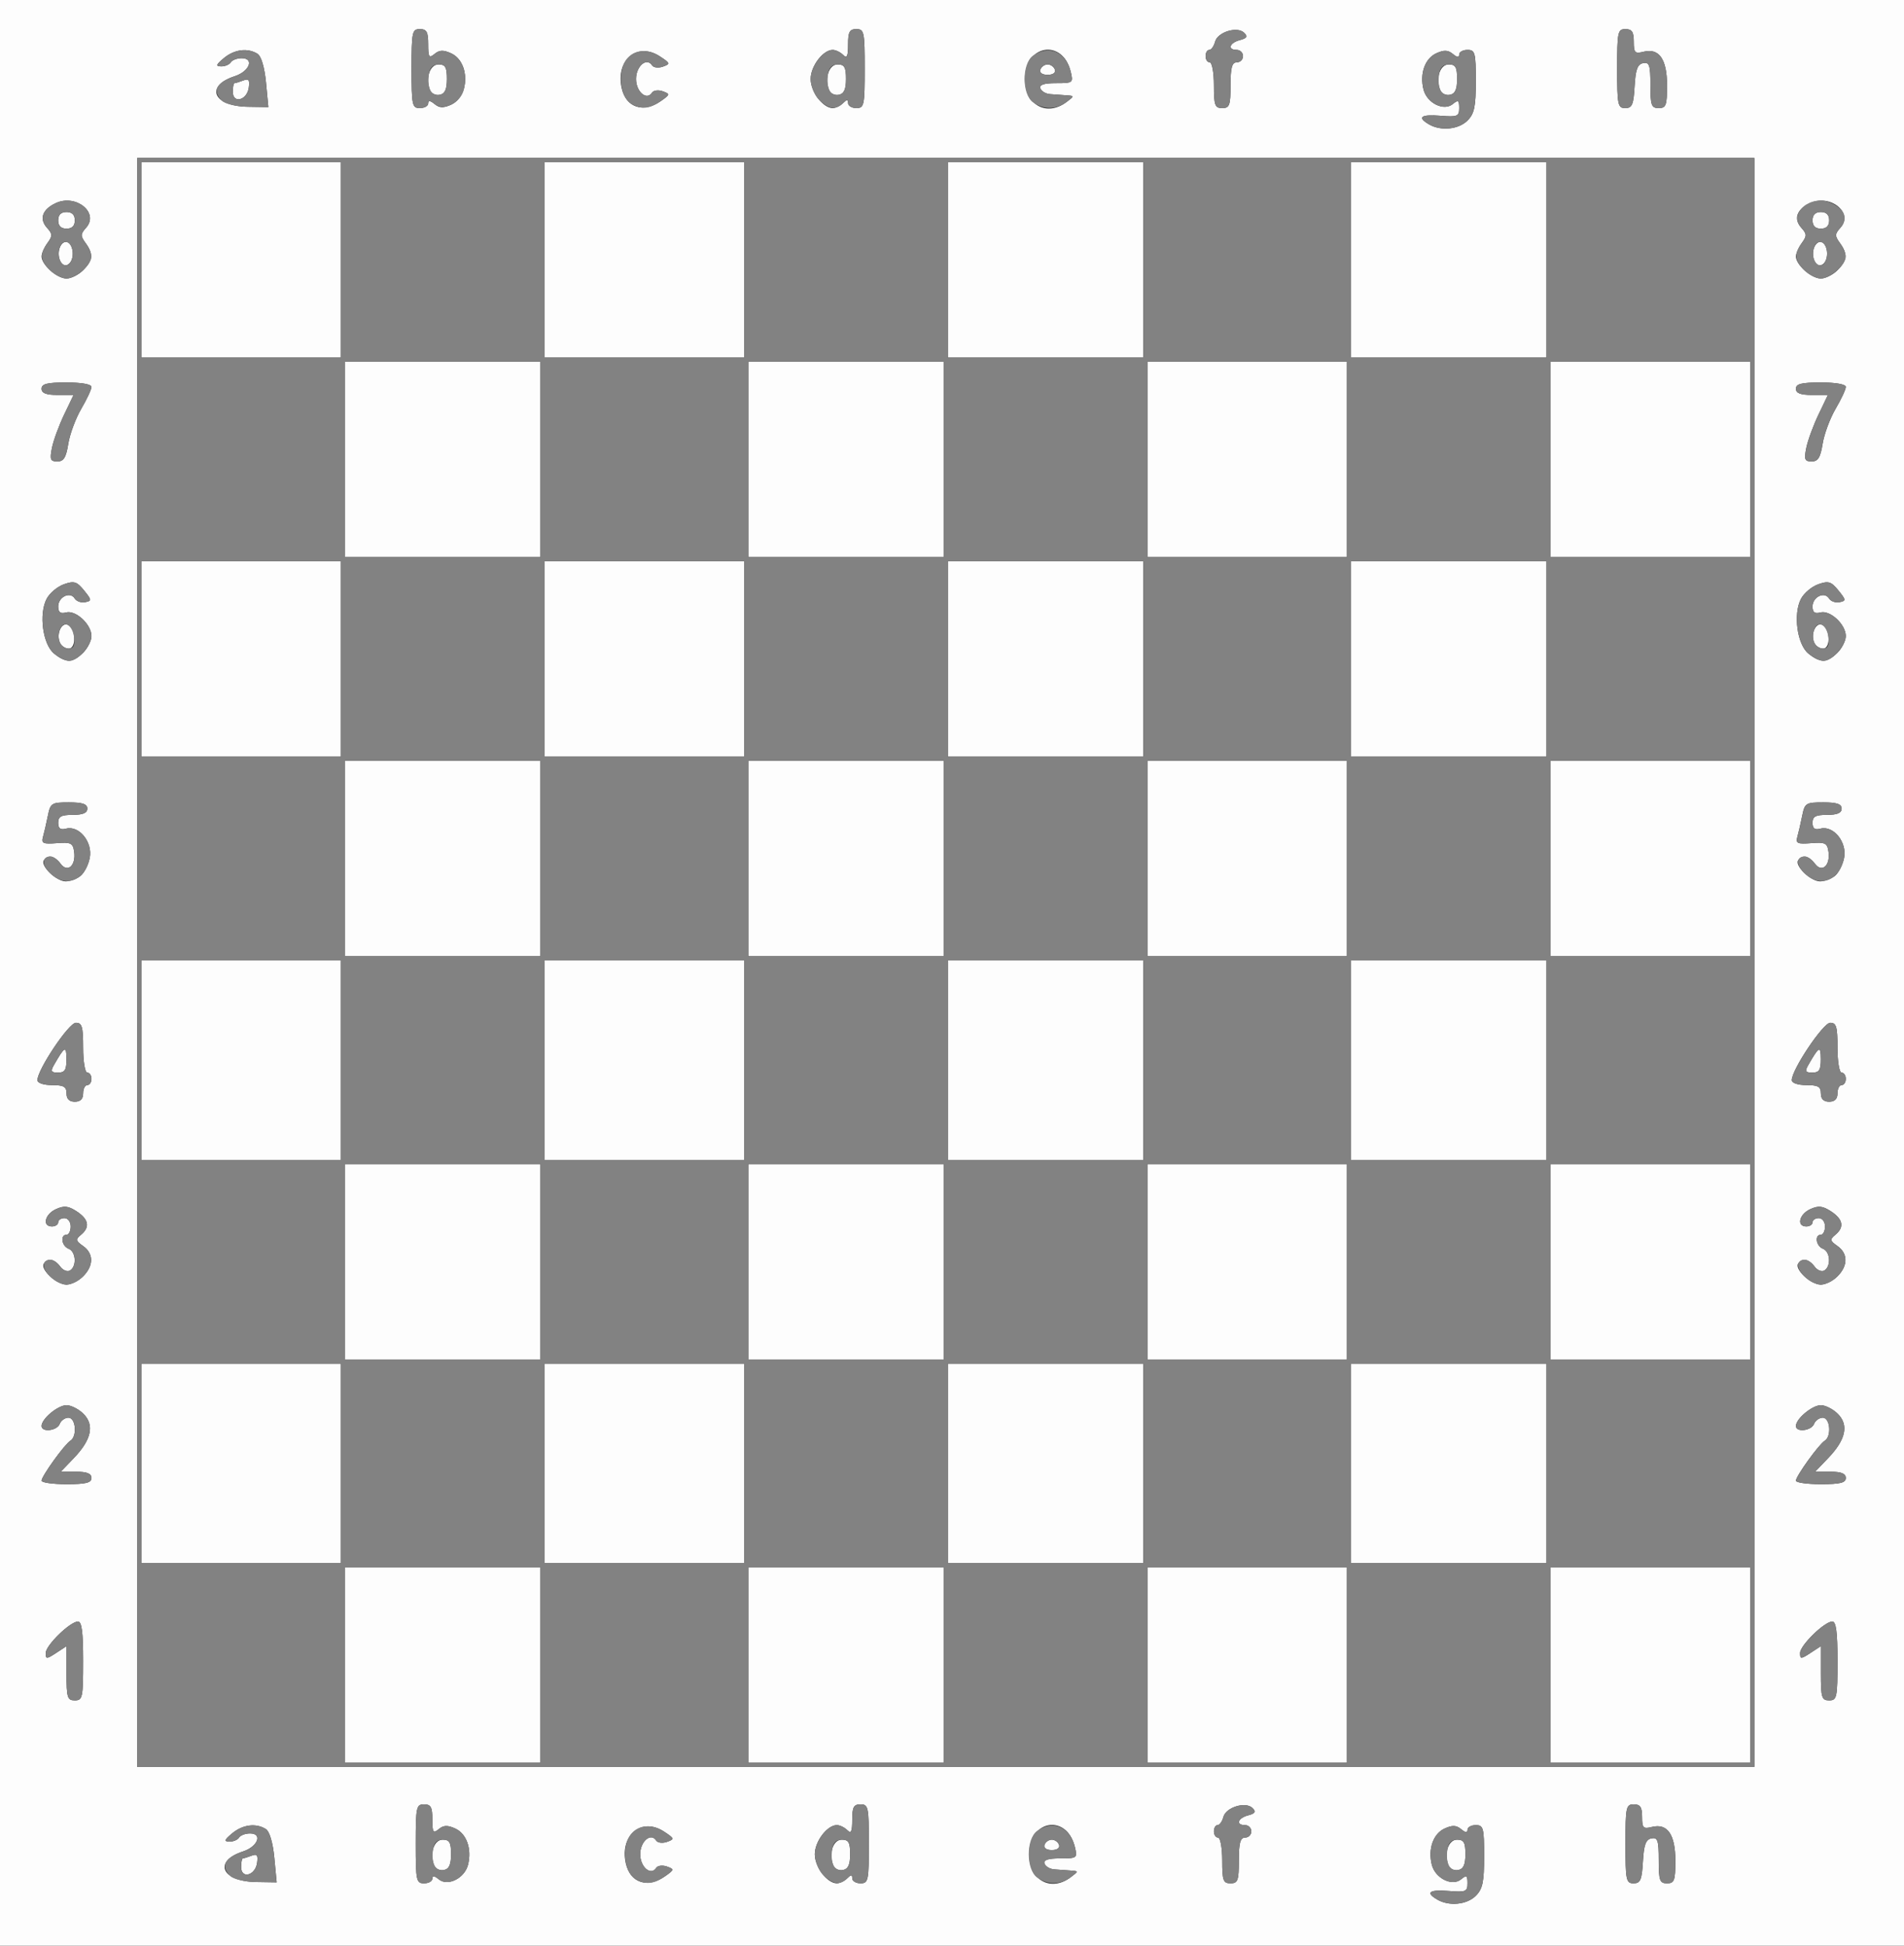
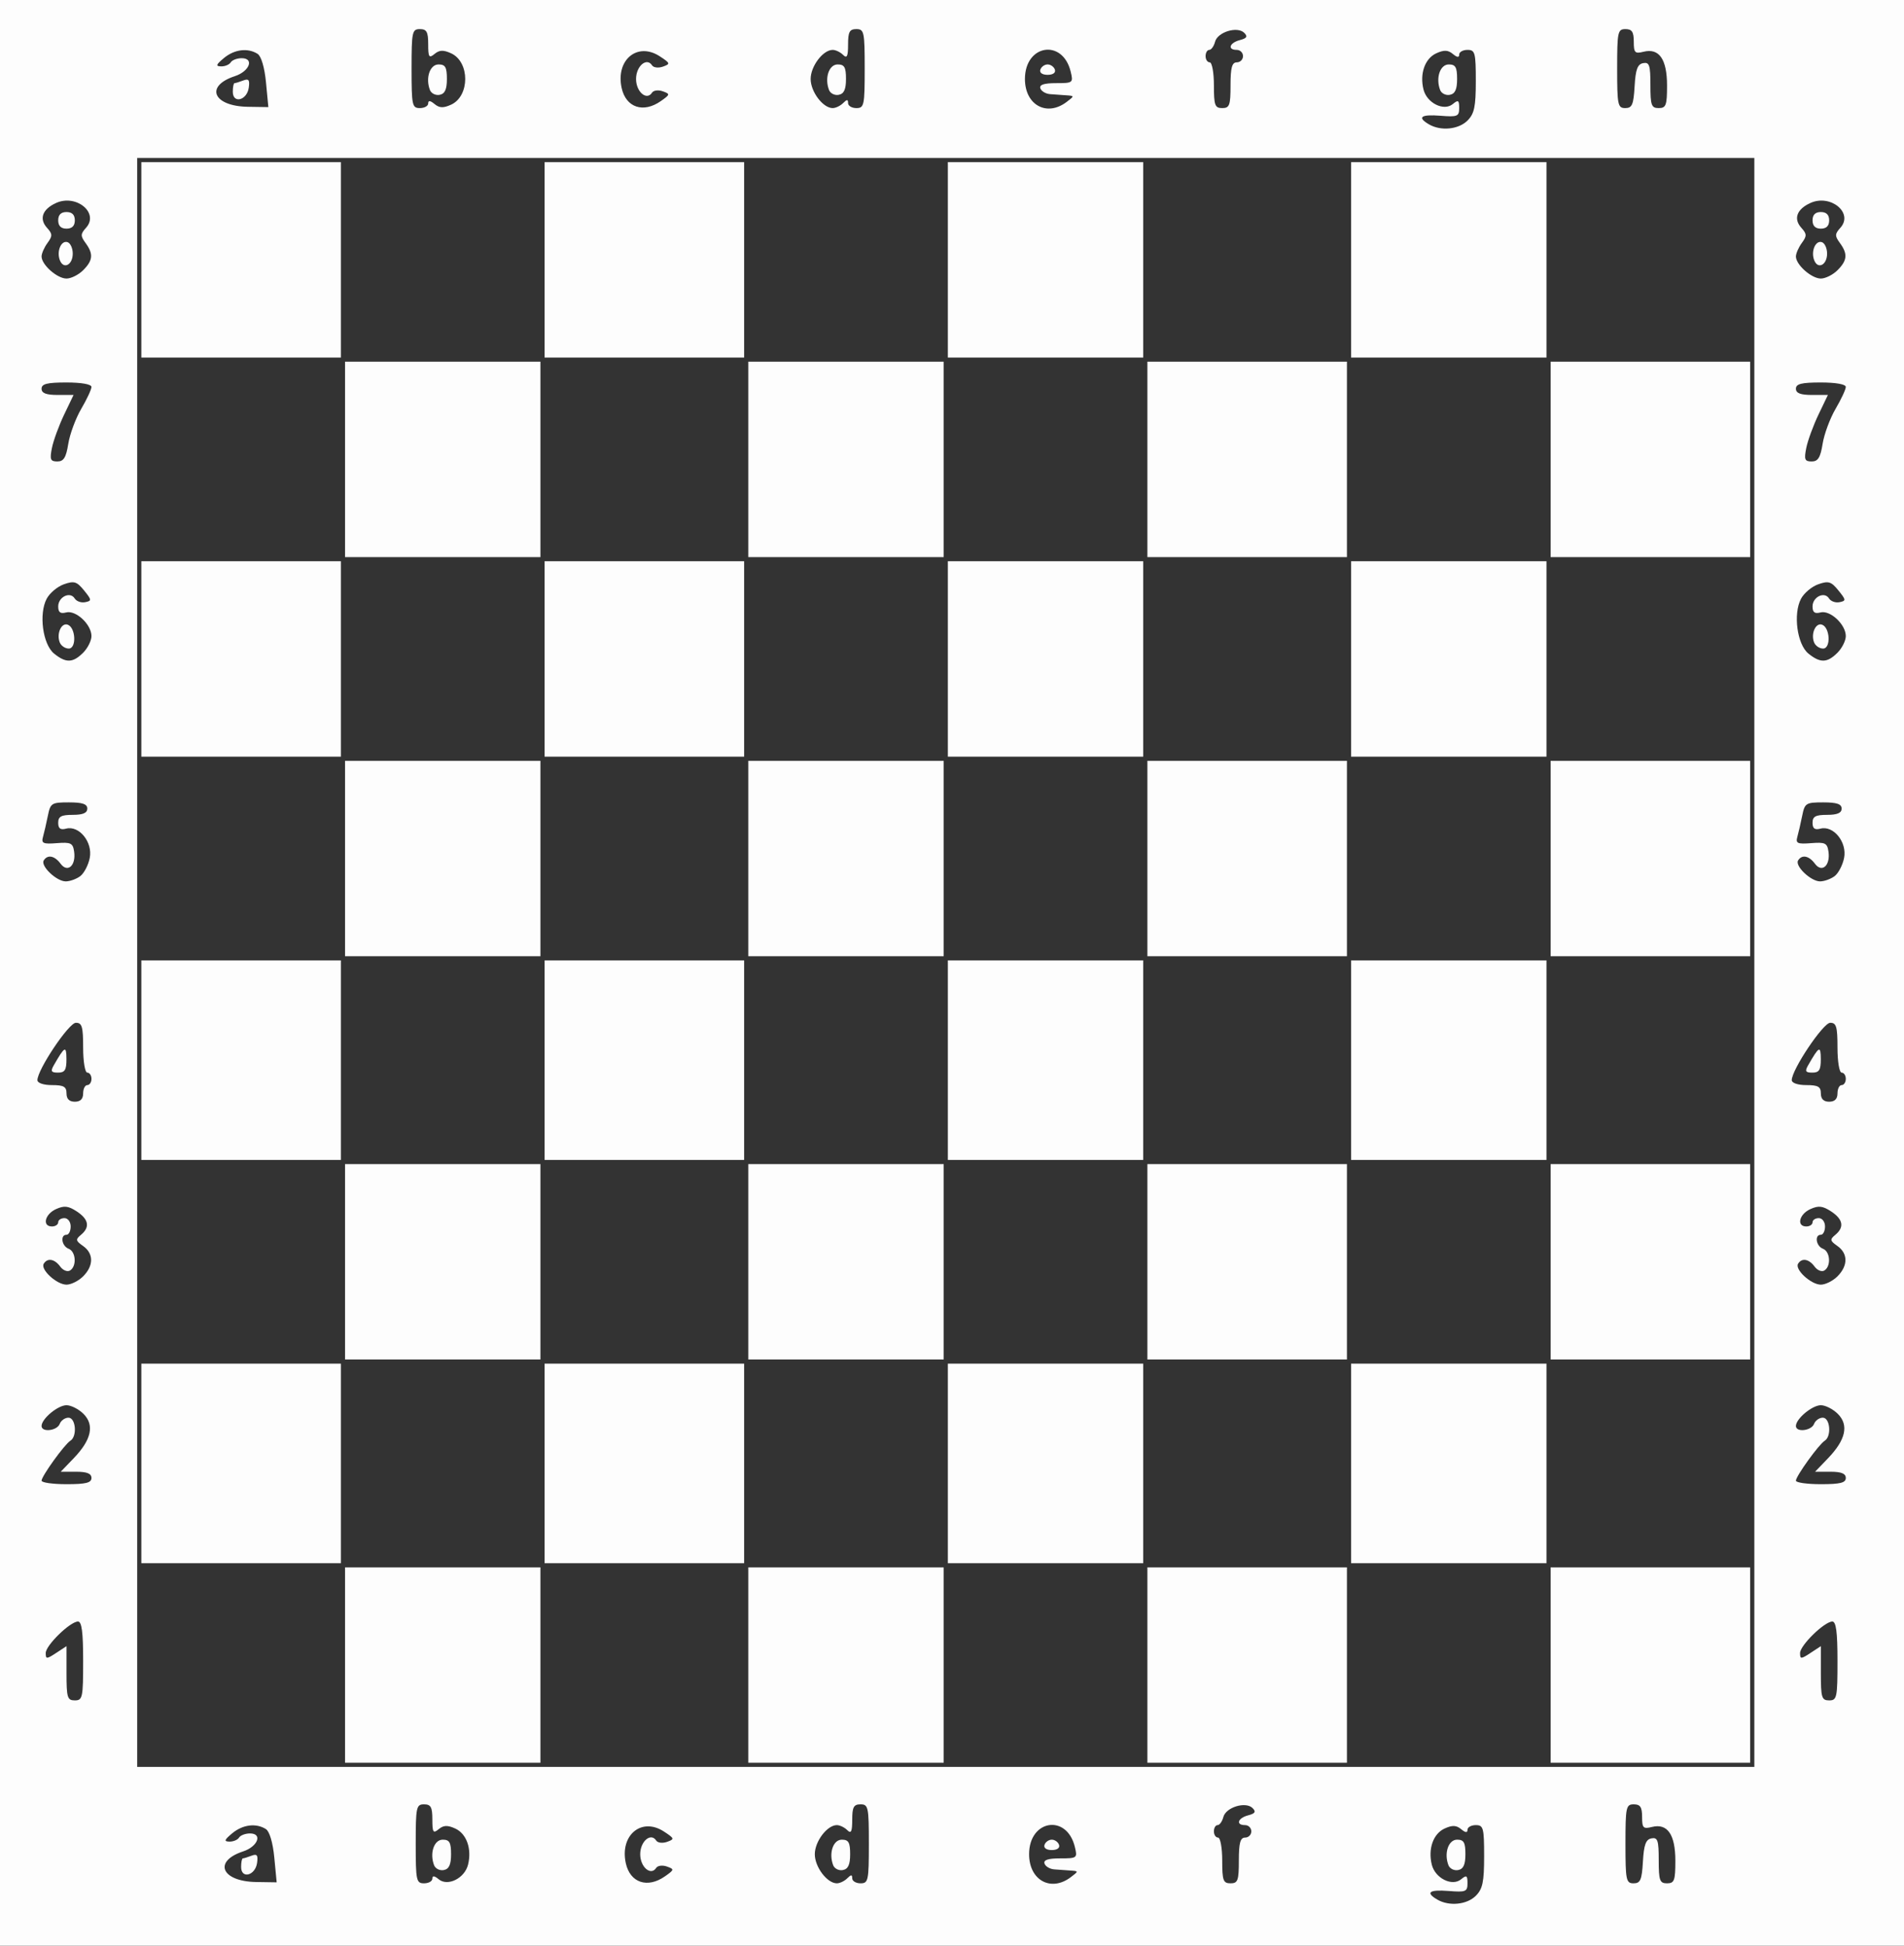
<svg xmlns="http://www.w3.org/2000/svg" xmlns:ns1="http://sodipodi.sourceforge.net/DTD/sodipodi-0.dtd" xmlns:ns2="http://www.inkscape.org/namespaces/inkscape" id="svg1952" ns1:version="0.32" ns2:version="0.44" width="458" height="468" version="1.0" ns1:docbase="C:\Documents and Settings\Nevit\Belgelerim" ns1:docname="chess-board-with-letters.svg" ns2:export-filename="C:\Documents and Settings\Nevit\Belgelerim\Schachbrett_Nummerierung.png.png" ns2:export-xdpi="90" ns2:export-ydpi="90">
  <rect width="100%" height="100%" fill="#333333" stroke="none" />
  <defs id="defs1955" />
  <ns1:namedview ns2:window-height="573" ns2:window-width="882" ns2:pageshadow="2" ns2:pageopacity="0.0" guidetolerance="10.0" gridtolerance="10.0" objecttolerance="10.0" borderopacity="1.0" bordercolor="#666666" pagecolor="#ffffff" id="base" showborder="false" ns2:showpageshadow="false" ns2:zoom="0.80555556" ns2:cx="229" ns2:cy="238.28028" ns2:window-x="110" ns2:window-y="145" ns2:current-layer="svg1952" />
  <g id="g2015" transform="translate(-5.036163e-8,1.347461e-5)" ns2:export-xdpi="196.53845" ns2:export-ydpi="196.53845">
    <path style="fill:#fdfdfd" d="M 0,234 L 0,0 L 229,0 L 458,0 L 458,234 L 458,468 L 229,468 L 0,468 L 0,234 z M 355,456 C 356.644,454.356 357,452.667 357,446.5 C 357,439.667 356.822,439 355,439 C 353.9,439 353,439.505 353,440.122 C 353,440.888 352.514,440.842 351.47,439.975 C 350.307,439.01 349.355,438.973 347.498,439.819 C 344.758,441.067 343.464,444.729 344.419,448.534 C 345.239,451.799 349.312,453.816 351.47,452.025 C 352.765,450.95 353,451.096 353,452.978 C 353,454.999 352.591,455.169 348.5,454.843 C 343.781,454.468 342.806,455.205 345.75,456.92 C 348.587,458.572 352.852,458.148 355,456 z M 348.418,448.647 C 347.306,445.75 348.407,442.5 350.5,442.5 C 352.118,442.5 352.5,443.167 352.5,445.986 C 352.5,448.514 352.018,449.565 350.747,449.81 C 349.783,449.996 348.735,449.472 348.418,448.647 z M 65.983,446.818 C 65.639,443.222 64.839,440.51 63.957,439.952 C 61.596,438.459 58.389,438.861 55.861,440.967 C 53.947,442.561 53.82,442.94 55.191,442.967 C 56.121,442.985 57.16,442.55 57.5,442 C 57.84,441.45 59.024,441 60.132,441 C 63.22,441 62.024,444.163 58.5,445.317 C 51.196,447.71 53.272,452.562 61.654,452.688 L 66.551,452.762 L 65.983,446.818 z M 58,449.073 C 58,447.933 58.188,447 58.418,447 C 58.648,447 59.588,446.712 60.506,446.359 C 61.823,445.854 62.105,446.222 61.838,448.099 C 61.404,451.154 58,452.019 58,449.073 z M 104,451.878 C 104,451.112 104.486,451.158 105.53,452.025 C 107.688,453.816 111.761,451.799 112.581,448.534 C 113.536,444.729 112.242,441.067 109.502,439.819 C 107.645,438.973 106.693,439.01 105.53,439.975 C 104.205,441.075 104,440.76 104,437.622 C 104,434.667 103.632,434 102,434 C 100.14,434 100,434.667 100,443.5 C 100,452.333 100.14,453 102,453 C 103.1,453 104,452.495 104,451.878 z M 104.418,448.647 C 103.306,445.75 104.407,442.5 106.5,442.5 C 108.118,442.5 108.5,443.167 108.5,445.986 C 108.5,448.514 108.018,449.565 106.747,449.81 C 105.783,449.996 104.735,449.472 104.418,448.647 z M 159.949,451.323 C 162.211,449.739 162.237,449.609 160.421,448.96 C 159.365,448.582 158.208,448.727 157.851,449.282 C 156.564,451.283 154,449.097 154,446 C 154,442.903 156.564,440.717 157.851,442.718 C 158.208,443.273 159.383,443.411 160.463,443.026 C 162.297,442.371 162.248,442.208 159.72,440.552 C 154.332,437.022 149.051,441.401 150.537,448.168 C 151.57,452.872 155.741,454.27 159.949,451.323 z M 203.8,451.8 C 204.733,450.867 205,450.867 205,451.8 C 205,452.46 205.9,453 207,453 C 208.86,453 209,452.333 209,443.5 C 209,434.667 208.86,434 207,434 C 205.36,434 205,434.667 205,437.7 C 205,440.578 204.733,441.133 203.8,440.2 C 203.14,439.54 202.015,439 201.3,439 C 198.969,439 196,442.922 196,446 C 196,449.078 198.969,453 201.3,453 C 202.015,453 203.14,452.46 203.8,451.8 z M 200.418,448.647 C 199.306,445.75 200.407,442.5 202.5,442.5 C 204.118,442.5 204.5,443.167 204.5,445.986 C 204.5,448.514 204.018,449.565 202.747,449.81 C 201.783,449.996 200.735,449.472 200.418,448.647 z M 257.559,451.532 C 259.475,450.083 259.474,450.062 257.5,449.925 C 256.4,449.85 254.639,449.723 253.588,449.644 C 252.536,449.565 251.486,448.938 251.254,448.25 C 250.962,447.382 252.114,447 255.025,447 C 259.092,447 259.197,446.918 258.554,444.25 C 256.624,436.249 247.545,437.693 247.545,446 C 247.545,452.251 252.783,455.144 257.559,451.532 z M 251.25,443.75 C 251.479,443.062 252.267,442.5 253,442.5 C 253.733,442.5 254.521,443.062 254.75,443.75 C 254.998,444.494 254.289,445 253,445 C 251.711,445 251.002,444.494 251.25,443.75 z M 298,447.5 C 298,443.278 298.348,442 299.5,442 C 300.325,442 301,441.325 301,440.5 C 301,439.675 300.325,439 299.5,439 C 297.194,439 297.722,437.306 300.233,436.649 C 301.926,436.207 302.185,435.785 301.306,434.906 C 299.647,433.247 294.893,434.695 294.278,437.046 C 293.997,438.12 293.369,439 292.883,439 C 292.398,439 292,439.675 292,440.5 C 292,441.325 292.45,442 293,442 C 293.55,442 294,444.475 294,447.5 C 294,452.333 294.242,453 296,453 C 297.758,453 298,452.333 298,447.5 z M 395.198,447.759 C 395.431,443.709 395.897,442.443 397.25,442.186 C 398.747,441.901 399,442.659 399,447.427 C 399,452.333 399.239,453 401,453 C 402.754,453 403,452.333 403,447.571 C 403,441.247 401.098,438.508 397.356,439.447 C 395.271,439.97 395,439.691 395,437.019 C 395,434.667 394.558,434 393,434 C 391.14,434 391,434.667 391,443.5 C 391,452.248 391.154,453 392.948,453 C 394.592,453 394.943,452.183 395.198,447.759 z M 422,231.5 L 422,38 L 227.5,38 L 33,38 L 33,231.5 L 33,425 L 227.5,425 L 422,425 L 422,231.5 z M 83,400.5 L 83,377 L 106.5,377 L 130,377 L 130,400.5 L 130,424 L 106.5,424 L 83,424 L 83,400.5 z M 180,400.5 L 180,377 L 203.5,377 L 227,377 L 227,400.5 L 227,424 L 203.5,424 L 180,424 L 180,400.5 z M 276,400.5 L 276,377 L 300,377 L 324,377 L 324,400.5 L 324,424 L 300,424 L 276,424 L 276,400.5 z M 373,400.5 L 373,377 L 397,377 L 421,377 L 421,400.5 L 421,424 L 397,424 L 373,424 L 373,400.5 z M 34,352 L 34,328 L 58,328 L 82,328 L 82,352 L 82,376 L 58,376 L 34,376 L 34,352 z M 131,352 L 131,328 L 155,328 L 179,328 L 179,352 L 179,376 L 155,376 L 131,376 L 131,352 z M 228,352 L 228,328 L 251.5,328 L 275,328 L 275,352 L 275,376 L 251.5,376 L 228,376 L 228,352 z M 325,352 L 325,328 L 348.5,328 L 372,328 L 372,352 L 372,376 L 348.5,376 L 325,376 L 325,352 z M 83,303.5 L 83,280 L 106.5,280 L 130,280 L 130,303.5 L 130,327 L 106.5,327 L 83,327 L 83,303.5 z M 180,303.5 L 180,280 L 203.5,280 L 227,280 L 227,303.5 L 227,327 L 203.5,327 L 180,327 L 180,303.5 z M 276,303.5 L 276,280 L 300,280 L 324,280 L 324,303.5 L 324,327 L 300,327 L 276,327 L 276,303.5 z M 373,303.5 L 373,280 L 397,280 L 421,280 L 421,303.5 L 421,327 L 397,327 L 373,327 L 373,303.5 z M 34,255 L 34,231 L 58,231 L 82,231 L 82,255 L 82,279 L 58,279 L 34,279 L 34,255 z M 131,255 L 131,231 L 155,231 L 179,231 L 179,255 L 179,279 L 155,279 L 131,279 L 131,255 z M 228,255 L 228,231 L 251.5,231 L 275,231 L 275,255 L 275,279 L 251.5,279 L 228,279 L 228,255 z M 325,255 L 325,231 L 348.5,231 L 372,231 L 372,255 L 372,279 L 348.5,279 L 325,279 L 325,255 z M 83,206.5 L 83,183 L 106.5,183 L 130,183 L 130,206.5 L 130,230 L 106.5,230 L 83,230 L 83,206.5 z M 180,206.5 L 180,183 L 203.5,183 L 227,183 L 227,206.5 L 227,230 L 203.5,230 L 180,230 L 180,206.5 z M 276,206.5 L 276,183 L 300,183 L 324,183 L 324,206.5 L 324,230 L 300,230 L 276,230 L 276,206.5 z M 373,206.5 L 373,183 L 397,183 L 421,183 L 421,206.5 L 421,230 L 397,230 L 373,230 L 373,206.5 z M 34,158.5 L 34,135 L 58,135 L 82,135 L 82,158.5 L 82,182 L 58,182 L 34,182 L 34,158.5 z M 131,158.5 L 131,135 L 155,135 L 179,135 L 179,158.5 L 179,182 L 155,182 L 131,182 L 131,158.5 z M 228,158.5 L 228,135 L 251.5,135 L 275,135 L 275,158.5 L 275,182 L 251.5,182 L 228,182 L 228,158.5 z M 325,158.5 L 325,135 L 348.5,135 L 372,135 L 372,158.5 L 372,182 L 348.5,182 L 325,182 L 325,158.5 z M 83,110.5 L 83,87 L 106.5,87 L 130,87 L 130,110.5 L 130,134 L 106.5,134 L 83,134 L 83,110.5 z M 180,110.5 L 180,87 L 203.5,87 L 227,87 L 227,110.5 L 227,134 L 203.5,134 L 180,134 L 180,110.5 z M 276,110.5 L 276,87 L 300,87 L 324,87 L 324,110.5 L 324,134 L 300,134 L 276,134 L 276,110.5 z M 373,110.5 L 373,87 L 397,87 L 421,87 L 421,110.5 L 421,134 L 397,134 L 373,134 L 373,110.5 z M 34,62.5 L 34,39 L 58,39 L 82,39 L 82,62.5 L 82,86 L 58,86 L 34,86 L 34,62.5 z M 131,62.5 L 131,39 L 155,39 L 179,39 L 179,62.5 L 179,86 L 155,86 L 131,86 L 131,62.5 z M 228,62.5 L 228,39 L 251.5,39 L 275,39 L 275,62.5 L 275,86 L 251.5,86 L 228,86 L 228,62.5 z M 325,62.5 L 325,39 L 348.5,39 L 372,39 L 372,62.5 L 372,86 L 348.5,86 L 325,86 L 325,62.5 z M 20,399.5 C 20,392.551 19.664,390.008 18.75,390.029 C 16.827,390.074 11,395.767 11,397.601 C 11,399.104 11.193,399.103 13.5,397.592 L 16,395.954 L 16,402.477 C 16,408.333 16.204,409 18,409 C 19.86,409 20,408.333 20,399.5 z M 442,399.5 C 442,392.551 441.664,390.008 440.75,390.029 C 438.827,390.074 433,395.767 433,397.601 C 433,399.104 433.193,399.103 435.5,397.592 L 438,395.954 L 438,402.477 C 438,408.333 438.204,409 440,409 C 441.86,409 442,408.333 442,399.5 z M 22,355.5 C 22,354.437 20.923,354 18.304,354 L 14.608,354 L 17.735,350.75 C 21.988,346.329 22.773,342.773 20.087,340.087 C 18.939,338.939 17.1,338 16,338 C 13.917,338 10,341.264 10,343 C 10,344.587 13.725,344.16 14.362,342.5 C 14.678,341.675 15.626,341 16.469,341 C 18.235,341 18.613,345.503 16.934,346.541 C 15.522,347.413 10,355.066 10,356.15 C 10,356.618 12.7,357 16,357 C 20.667,357 22,356.667 22,355.5 z M 444,355.5 C 444,354.437 442.923,354 440.304,354 L 436.608,354 L 439.735,350.75 C 443.988,346.329 444.773,342.773 442.087,340.087 C 440.939,338.939 439.1,338 438,338 C 435.917,338 432,341.264 432,343 C 432,344.587 435.725,344.16 436.362,342.5 C 436.678,341.675 437.626,341 438.469,341 C 440.235,341 440.613,345.503 438.934,346.541 C 437.522,347.413 432,355.066 432,356.15 C 432,356.618 434.7,357 438,357 C 442.667,357 444,356.667 444,355.5 z M 20,307 C 22.56,304.44 22.551,301.499 19.978,299.697 C 18.192,298.446 18.134,298.134 19.478,297.018 C 21.693,295.18 21.349,293.274 18.459,291.381 C 16.424,290.048 15.428,289.939 13.459,290.837 C 10.772,292.061 10.095,295 12.5,295 C 13.325,295 14,294.55 14,294 C 14,293.45 14.675,293 15.5,293 C 16.333,293 17,293.889 17,295 C 17,296.1 16.55,297 16,297 C 14.428,297 14.833,299.722 16.5,300.362 C 18.268,301.04 18.503,304.571 16.848,305.594 C 16.215,305.985 15.153,305.562 14.488,304.653 C 13.137,302.805 11.423,302.507 10.523,303.964 C 9.666,305.349 13.637,309 16,309 C 17.1,309 18.9,308.1 20,307 z M 442,307 C 444.56,304.44 444.551,301.499 441.978,299.697 C 440.192,298.446 440.134,298.134 441.478,297.018 C 443.693,295.18 443.349,293.274 440.459,291.381 C 438.424,290.048 437.428,289.939 435.459,290.837 C 432.772,292.061 432.095,295 434.5,295 C 435.325,295 436,294.55 436,294 C 436,293.45 436.675,293 437.5,293 C 438.333,293 439,293.889 439,295 C 439,296.1 438.55,297 438,297 C 436.428,297 436.833,299.722 438.5,300.362 C 440.268,301.04 440.503,304.571 438.848,305.594 C 438.215,305.985 437.153,305.562 436.488,304.653 C 435.137,302.805 433.423,302.507 432.523,303.964 C 431.666,305.349 435.637,309 438,309 C 439.1,309 440.9,308.1 442,307 z M 20,263 C 20,261.9 20.45,261 21,261 C 21.55,261 22,260.325 22,259.5 C 22,258.675 21.55,258 21,258 C 20.444,258 20,255.333 20,252 C 20,246.946 19.724,246.003 18.25,246.017 C 16.54,246.035 9,257.284 9,259.818 C 9,260.502 10.474,261 12.5,261 C 15.333,261 16,261.381 16,263 C 16,264.333 16.667,265 18,265 C 19.333,265 20,264.333 20,263 z M 12.931,256.25 C 15.59,251.605 15.969,251.419 15.985,254.75 C 15.997,257.357 15.597,258 13.965,258 C 12.312,258 12.118,257.672 12.931,256.25 z M 442,263 C 442,261.9 442.45,261 443,261 C 443.55,261 444,260.325 444,259.5 C 444,258.675 443.55,258 443,258 C 442.444,258 442,255.333 442,252 C 442,246.946 441.724,246.003 440.25,246.017 C 438.54,246.035 431,257.284 431,259.818 C 431,260.502 432.474,261 434.5,261 C 437.333,261 438,261.381 438,263 C 438,264.333 438.667,265 440,265 C 441.333,265 442,264.333 442,263 z M 434.931,256.25 C 437.59,251.605 437.969,251.419 437.985,254.75 C 437.997,257.357 437.597,258 435.965,258 C 434.312,258 434.118,257.672 434.931,256.25 z M 19.295,210.75 C 20.218,210.062 21.251,208.084 21.591,206.354 C 22.333,202.573 19.041,198.495 15.908,199.314 C 14.523,199.676 14,199.29 14,197.906 C 14,196.394 14.724,196 17.5,196 C 19.944,196 21,195.548 21,194.5 C 21,193.393 19.842,193 16.579,193 C 12.393,193 12.124,193.172 11.505,196.25 C 11.145,198.037 10.621,200.312 10.341,201.304 C 9.904,202.851 10.377,203.064 13.666,202.804 C 17.042,202.536 17.54,202.783 17.835,204.865 C 18.308,208.21 16.254,210.026 14.572,207.75 C 13.143,205.815 11.437,205.484 10.523,206.964 C 9.702,208.292 13.594,212 15.809,212 C 16.804,212 18.373,211.438 19.295,210.75 z M 441.295,210.75 C 442.218,210.062 443.251,208.084 443.591,206.354 C 444.333,202.573 441.041,198.495 437.908,199.314 C 436.523,199.676 436,199.29 436,197.906 C 436,196.394 436.724,196 439.5,196 C 441.944,196 443,195.548 443,194.5 C 443,193.393 441.842,193 438.579,193 C 434.393,193 434.124,193.172 433.505,196.25 C 433.145,198.037 432.621,200.312 432.341,201.304 C 431.904,202.851 432.377,203.064 435.666,202.804 C 439.042,202.536 439.54,202.783 439.835,204.865 C 440.308,208.21 438.254,210.026 436.572,207.75 C 435.143,205.815 433.437,205.484 432.523,206.964 C 431.702,208.292 435.594,212 437.809,212 C 438.804,212 440.373,211.438 441.295,210.75 z M 20,157 C 21.1,155.9 22,154.1 22,153 C 22,150.206 18.246,146.702 15.908,147.314 C 14.515,147.678 14,147.289 14,145.875 C 14,143.57 16.874,142.179 17.971,143.953 C 18.394,144.637 19.526,145.04 20.486,144.848 C 22.099,144.527 22.079,144.31 20.221,142.02 C 18.479,139.872 17.83,139.674 15.376,140.537 C 13.818,141.085 11.952,142.651 11.23,144.017 C 9.297,147.673 10.287,155.004 13.012,157.211 C 15.863,159.519 17.531,159.469 20,157 z M 14.362,154.5 C 13.561,152.414 14.744,149.749 16.251,150.244 C 18.215,150.889 18.468,156 16.535,156 C 15.656,156 14.678,155.325 14.362,154.5 z M 442,157 C 443.1,155.9 444,154.1 444,153 C 444,150.206 440.246,146.702 437.908,147.314 C 436.515,147.678 436,147.289 436,145.875 C 436,143.57 438.874,142.179 439.971,143.953 C 440.394,144.637 441.526,145.04 442.486,144.848 C 444.099,144.527 444.079,144.31 442.221,142.02 C 440.479,139.872 439.83,139.674 437.376,140.537 C 435.818,141.085 433.952,142.651 433.23,144.017 C 431.297,147.673 432.287,155.004 435.012,157.211 C 437.863,159.519 439.531,159.469 442,157 z M 436.362,154.5 C 435.561,152.414 436.744,149.749 438.251,150.244 C 440.215,150.889 440.468,156 438.535,156 C 437.656,156 436.678,155.325 436.362,154.5 z M 16.424,106.75 C 16.798,104.412 18.205,100.62 19.552,98.322 C 20.898,96.024 22,93.661 22,93.072 C 22,92.428 19.602,92 16,92 C 11.333,92 10,92.333 10,93.5 C 10,94.573 11.094,95 13.847,95 L 17.694,95 L 15.418,99.75 C 14.167,102.362 12.85,105.963 12.492,107.75 C 11.935,110.529 12.124,111 13.793,111 C 15.316,111 15.894,110.066 16.424,106.75 z M 438.424,106.75 C 438.798,104.412 440.205,100.62 441.552,98.322 C 442.898,96.024 444,93.661 444,93.072 C 444,92.428 441.602,92 438,92 C 433.333,92 432,92.333 432,93.5 C 432,94.573 433.094,95 435.847,95 L 439.694,95 L 437.418,99.75 C 436.167,102.362 434.85,105.963 434.492,107.75 C 433.935,110.529 434.124,111 435.793,111 C 437.316,111 437.894,110.066 438.424,106.75 z M 20,65 C 22.368,62.632 22.505,61.071 20.576,58.441 C 19.337,56.751 19.353,56.278 20.698,54.787 C 23.918,51.217 18.335,46.615 13.472,48.831 C 10.202,50.321 9.36,52.633 11.302,54.787 C 12.647,56.278 12.663,56.751 11.424,58.441 C 10.641,59.509 10,60.971 10,61.691 C 10,63.684 13.748,67 16,67 C 17.1,67 18.9,66.1 20,65 z M 14.394,62.583 C 13.566,60.426 14.717,57.739 16.251,58.25 C 16.938,58.479 17.5,59.717 17.5,61 C 17.5,63.741 15.273,64.876 14.394,62.583 z M 14,53 C 14,51.667 14.667,51 16,51 C 17.333,51 18,51.667 18,53 C 18,54.333 17.333,55 16,55 C 14.667,55 14,54.333 14,53 z M 442,65 C 444.368,62.632 444.505,61.071 442.576,58.441 C 441.337,56.751 441.353,56.278 442.698,54.787 C 445.918,51.217 440.335,46.615 435.472,48.831 C 432.202,50.321 431.36,52.633 433.302,54.787 C 434.647,56.278 434.663,56.751 433.424,58.441 C 432.641,59.509 432,60.971 432,61.691 C 432,63.684 435.748,67 438,67 C 439.1,67 440.9,66.1 442,65 z M 436.394,62.583 C 435.566,60.426 436.717,57.739 438.251,58.25 C 438.938,58.479 439.5,59.717 439.5,61 C 439.5,63.741 437.273,64.876 436.394,62.583 z M 436,53 C 436,51.667 436.667,51 438,51 C 439.333,51 440,51.667 440,53 C 440,54.333 439.333,55 438,55 C 436.667,55 436,54.333 436,53 z M 353,29 C 354.644,27.356 355,25.667 355,19.5 C 355,12.667 354.822,12 353,12 C 351.9,12 351,12.505 351,13.122 C 351,13.888 350.514,13.842 349.47,12.975 C 348.307,12.01 347.355,11.973 345.498,12.819 C 342.758,14.067 341.464,17.729 342.419,21.534 C 343.239,24.799 347.312,26.816 349.47,25.025 C 350.765,23.95 351,24.096 351,25.978 C 351,27.999 350.591,28.169 346.5,27.843 C 341.781,27.468 340.806,28.205 343.75,29.92 C 346.587,31.572 350.852,31.148 353,29 z M 346.418,21.647 C 345.306,18.75 346.407,15.5 348.5,15.5 C 350.118,15.5 350.5,16.167 350.5,18.986 C 350.5,21.514 350.018,22.565 348.747,22.81 C 347.783,22.996 346.735,22.472 346.418,21.647 z M 63.983,19.818 C 63.639,16.222 62.839,13.51 61.957,12.952 C 59.596,11.459 56.389,11.861 53.861,13.967 C 51.947,15.561 51.82,15.94 53.191,15.967 C 54.121,15.985 55.16,15.55 55.5,15 C 55.84,14.45 57.024,14 58.132,14 C 61.22,14 60.024,17.163 56.5,18.317 C 49.196,20.71 51.272,25.562 59.654,25.688 L 64.551,25.762 L 63.983,19.818 z M 56,22.073 C 56,20.933 56.188,20 56.418,20 C 56.648,20 57.588,19.712 58.506,19.359 C 59.823,18.854 60.105,19.222 59.838,21.099 C 59.404,24.154 56,25.019 56,22.073 z M 103,24.878 C 103,24.112 103.486,24.158 104.53,25.025 C 105.693,25.99 106.645,26.027 108.502,25.181 C 113.044,23.112 113.044,14.888 108.502,12.819 C 106.645,11.973 105.693,12.01 104.53,12.975 C 103.205,14.075 103,13.76 103,10.622 C 103,7.667 102.632,7 101,7 C 99.14,7 99,7.667 99,16.5 C 99,25.333 99.14,26 101,26 C 102.1,26 103,25.495 103,24.878 z M 103.418,21.647 C 102.306,18.75 103.407,15.5 105.5,15.5 C 107.118,15.5 107.5,16.167 107.5,18.986 C 107.5,21.514 107.018,22.565 105.747,22.81 C 104.783,22.996 103.735,22.472 103.418,21.647 z M 158.949,24.323 C 161.211,22.739 161.237,22.609 159.421,21.96 C 158.365,21.582 157.208,21.727 156.851,22.282 C 155.564,24.283 153,22.097 153,19 C 153,15.903 155.564,13.717 156.851,15.718 C 157.208,16.273 158.383,16.411 159.463,16.026 C 161.297,15.371 161.248,15.208 158.72,13.552 C 153.332,10.022 148.051,14.401 149.537,21.168 C 150.57,25.872 154.741,27.27 158.949,24.323 z M 202.8,24.8 C 203.733,23.867 204,23.867 204,24.8 C 204,25.46 204.9,26 206,26 C 207.86,26 208,25.333 208,16.5 C 208,7.667 207.86,7 206,7 C 204.36,7 204,7.667 204,10.7 C 204,13.578 203.733,14.133 202.8,13.2 C 202.14,12.54 201.015,12 200.3,12 C 197.969,12 195,15.922 195,19 C 195,22.078 197.969,26 200.3,26 C 201.015,26 202.14,25.46 202.8,24.8 z M 199.418,21.647 C 198.306,18.75 199.407,15.5 201.5,15.5 C 203.118,15.5 203.5,16.167 203.5,18.986 C 203.5,21.514 203.018,22.565 201.747,22.81 C 200.783,22.996 199.735,22.472 199.418,21.647 z M 256.559,24.532 C 258.475,23.083 258.474,23.062 256.5,22.926 C 255.4,22.85 253.639,22.723 252.588,22.644 C 251.536,22.565 250.486,21.938 250.254,21.25 C 249.962,20.382 251.114,20 254.025,20 C 258.092,20 258.197,19.918 257.554,17.25 C 255.624,9.249 246.545,10.693 246.545,19 C 246.545,25.251 251.783,28.144 256.559,24.532 z M 250.25,16.75 C 250.479,16.062 251.267,15.5 252,15.5 C 252.733,15.5 253.521,16.062 253.75,16.75 C 253.998,17.494 253.289,18 252,18 C 250.711,18 250.002,17.494 250.25,16.75 z M 296,20.5 C 296,16.278 296.348,15 297.5,15 C 298.325,15 299,14.325 299,13.5 C 299,12.675 298.325,12 297.5,12 C 295.194,12 295.722,10.306 298.233,9.649 C 299.926,9.207 300.185,8.785 299.306,7.906 C 297.647,6.247 292.893,7.695 292.278,10.046 C 291.997,11.12 291.369,12 290.883,12 C 290.398,12 290,12.675 290,13.5 C 290,14.325 290.45,15 291,15 C 291.55,15 292,17.475 292,20.5 C 292,25.333 292.242,26 294,26 C 295.758,26 296,25.333 296,20.5 z M 393.198,20.759 C 393.431,16.709 393.897,15.443 395.25,15.186 C 396.747,14.901 397,15.659 397,20.427 C 397,25.333 397.239,26 399,26 C 400.754,26 401,25.333 401,20.571 C 401,14.247 399.098,11.508 395.356,12.447 C 393.271,12.97 393,12.691 393,10.019 C 393,7.667 392.558,7 391,7 C 389.14,7 389,7.667 389,16.5 C 389,25.248 389.154,26 390.948,26 C 392.592,26 392.943,25.183 393.198,20.759 z " id="path2019" />
-     <path style="fill:#828282" d="M 345.75,456.92 C 342.806,455.205 343.781,454.468 348.5,454.843 C 352.591,455.169 353,454.999 353,452.978 C 353,451.096 352.765,450.95 351.47,452.025 C 349.312,453.816 345.239,451.799 344.419,448.534 C 343.464,444.729 344.758,441.067 347.498,439.819 C 349.355,438.973 350.307,439.01 351.47,439.975 C 352.514,440.842 353,440.888 353,440.122 C 353,439.505 353.9,439 355,439 C 356.822,439 357,439.667 357,446.5 C 357,452.667 356.644,454.356 355,456 C 352.852,458.148 348.587,458.572 345.75,456.92 z M 352.5,445.986 C 352.5,443.167 352.118,442.5 350.5,442.5 C 349.168,442.5 348.39,443.276 348.171,444.823 C 347.695,448.185 348.734,450.198 350.747,449.81 C 352.018,449.565 352.5,448.514 352.5,445.986 z M 55.379,451.236 C 52.971,448.828 54.054,446.774 58.5,445.317 C 62.024,444.163 63.22,441 60.132,441 C 59.024,441 57.84,441.45 57.5,442 C 57.16,442.55 56.121,442.985 55.191,442.967 C 53.82,442.94 53.947,442.561 55.861,440.967 C 58.389,438.861 61.596,438.459 63.957,439.952 C 64.839,440.51 65.639,443.222 65.983,446.818 L 66.551,452.762 L 61.654,452.688 C 58.919,452.647 56.149,452.006 55.379,451.236 z M 61.838,448.099 C 62.105,446.222 61.823,445.854 60.506,446.359 C 59.588,446.712 58.648,447 58.418,447 C 58.188,447 58,447.933 58,449.073 C 58,452.019 61.404,451.154 61.838,448.099 z M 100,443.5 C 100,434.667 100.14,434 102,434 C 103.632,434 104,434.667 104,437.622 C 104,440.76 104.205,441.075 105.53,439.975 C 106.693,439.01 107.645,438.973 109.502,439.819 C 112.242,441.067 113.536,444.729 112.581,448.534 C 111.761,451.799 107.688,453.816 105.53,452.025 C 104.486,451.158 104,451.112 104,451.878 C 104,452.495 103.1,453 102,453 C 100.14,453 100,452.333 100,443.5 z M 108.5,445.986 C 108.5,443.167 108.118,442.5 106.5,442.5 C 105.168,442.5 104.39,443.276 104.171,444.823 C 103.695,448.185 104.734,450.198 106.747,449.81 C 108.018,449.565 108.5,448.514 108.5,445.986 z M 152.828,451.964 C 150.624,450.678 149.665,446.012 150.923,442.702 C 152.259,439.188 156.176,438.23 159.72,440.552 C 162.248,442.208 162.297,442.371 160.463,443.026 C 159.383,443.411 158.208,443.273 157.851,442.718 C 156.564,440.717 154,442.903 154,446 C 154,449.097 156.564,451.283 157.851,449.282 C 158.208,448.727 159.365,448.582 160.421,448.96 C 162.237,449.609 162.211,449.739 159.949,451.323 C 157.251,453.213 155.273,453.39 152.828,451.964 z M 198,451 C 196.889,449.889 196,447.667 196,446 C 196,442.922 198.969,439 201.3,439 C 202.015,439 203.14,439.54 203.8,440.2 C 204.733,441.133 205,440.578 205,437.7 C 205,434.667 205.36,434 207,434 C 208.86,434 209,434.667 209,443.5 C 209,452.333 208.86,453 207,453 C 205.9,453 205,452.46 205,451.8 C 205,450.867 204.733,450.867 203.8,451.8 C 202.071,453.529 200.283,453.283 198,451 z M 204.5,445.986 C 204.5,443.167 204.118,442.5 202.5,442.5 C 201.168,442.5 200.39,443.276 200.171,444.823 C 199.695,448.185 200.734,450.198 202.747,449.81 C 204.018,449.565 204.5,448.514 204.5,445.986 z M 249.464,451.597 C 246.792,449.643 246.792,442.357 249.464,440.403 C 253.234,437.646 257.385,439.402 258.554,444.25 C 259.197,446.918 259.092,447 255.025,447 C 252.114,447 250.962,447.382 251.254,448.25 C 251.486,448.938 252.536,449.565 253.588,449.644 C 254.639,449.723 256.4,449.85 257.5,449.925 C 259.474,450.062 259.475,450.083 257.559,451.532 C 255.112,453.382 251.94,453.408 249.464,451.597 z M 254.75,443.75 C 254.521,443.062 253.733,442.5 253,442.5 C 252.267,442.5 251.479,443.062 251.25,443.75 C 251.002,444.494 251.711,445 253,445 C 254.289,445 254.998,444.494 254.75,443.75 z M 294,447.5 C 294,444.475 293.55,442 293,442 C 292.45,442 292,441.325 292,440.5 C 292,439.675 292.398,439 292.883,439 C 293.369,439 293.997,438.12 294.278,437.046 C 294.893,434.695 299.647,433.247 301.306,434.906 C 302.185,435.785 301.926,436.207 300.233,436.649 C 297.722,437.306 297.194,439 299.5,439 C 300.325,439 301,439.675 301,440.5 C 301,441.325 300.325,442 299.5,442 C 298.348,442 298,443.278 298,447.5 C 298,452.333 297.758,453 296,453 C 294.242,453 294,452.333 294,447.5 z M 391,443.5 C 391,434.667 391.14,434 393,434 C 394.558,434 395,434.667 395,437.019 C 395,439.691 395.271,439.97 397.356,439.447 C 401.098,438.508 403,441.247 403,447.571 C 403,452.333 402.754,453 401,453 C 399.239,453 399,452.333 399,447.427 C 399,442.659 398.747,441.901 397.25,442.186 C 395.897,442.443 395.431,443.709 395.198,447.759 C 394.943,452.183 394.592,453 392.948,453 C 391.154,453 391,452.248 391,443.5 z M 33,231.5 L 33,38 L 227.5,38 L 422,38 L 422,231.5 L 422,425 L 227.5,425 L 33,425 L 33,231.5 z M 130,400.5 L 130,377 L 106.5,377 L 83,377 L 83,400.5 L 83,424 L 106.5,424 L 130,424 L 130,400.5 z M 227,400.5 L 227,377 L 203.5,377 L 180,377 L 180,400.5 L 180,424 L 203.5,424 L 227,424 L 227,400.5 z M 324,400.5 L 324,377 L 300,377 L 276,377 L 276,400.5 L 276,424 L 300,424 L 324,424 L 324,400.5 z M 421,400.5 L 421,377 L 397,377 L 373,377 L 373,400.5 L 373,424 L 397,424 L 421,424 L 421,400.5 z M 82,352 L 82,328 L 58,328 L 34,328 L 34,352 L 34,376 L 58,376 L 82,376 L 82,352 z M 179,352 L 179,328 L 155,328 L 131,328 L 131,352 L 131,376 L 155,376 L 179,376 L 179,352 z M 275,352 L 275,328 L 251.5,328 L 228,328 L 228,352 L 228,376 L 251.5,376 L 275,376 L 275,352 z M 372,352 L 372,328 L 348.5,328 L 325,328 L 325,352 L 325,376 L 348.5,376 L 372,376 L 372,352 z M 130,303.5 L 130,280 L 106.5,280 L 83,280 L 83,303.5 L 83,327 L 106.5,327 L 130,327 L 130,303.5 z M 227,303.5 L 227,280 L 203.5,280 L 180,280 L 180,303.5 L 180,327 L 203.5,327 L 227,327 L 227,303.5 z M 324,303.5 L 324,280 L 300,280 L 276,280 L 276,303.5 L 276,327 L 300,327 L 324,327 L 324,303.5 z M 421,303.5 L 421,280 L 397,280 L 373,280 L 373,303.5 L 373,327 L 397,327 L 421,327 L 421,303.5 z M 82,255 L 82,231 L 58,231 L 34,231 L 34,255 L 34,279 L 58,279 L 82,279 L 82,255 z M 179,255 L 179,231 L 155,231 L 131,231 L 131,255 L 131,279 L 155,279 L 179,279 L 179,255 z M 275,255 L 275,231 L 251.5,231 L 228,231 L 228,255 L 228,279 L 251.5,279 L 275,279 L 275,255 z M 372,255 L 372,231 L 348.5,231 L 325,231 L 325,255 L 325,279 L 348.5,279 L 372,279 L 372,255 z M 130,206.5 L 130,183 L 106.5,183 L 83,183 L 83,206.5 L 83,230 L 106.5,230 L 130,230 L 130,206.5 z M 227,206.5 L 227,183 L 203.5,183 L 180,183 L 180,206.5 L 180,230 L 203.5,230 L 227,230 L 227,206.5 z M 324,206.5 L 324,183 L 300,183 L 276,183 L 276,206.5 L 276,230 L 300,230 L 324,230 L 324,206.5 z M 421,206.5 L 421,183 L 397,183 L 373,183 L 373,206.5 L 373,230 L 397,230 L 421,230 L 421,206.5 z M 82,158.5 L 82,135 L 58,135 L 34,135 L 34,158.5 L 34,182 L 58,182 L 82,182 L 82,158.5 z M 179,158.5 L 179,135 L 155,135 L 131,135 L 131,158.5 L 131,182 L 155,182 L 179,182 L 179,158.5 z M 275,158.5 L 275,135 L 251.5,135 L 228,135 L 228,158.5 L 228,182 L 251.5,182 L 275,182 L 275,158.5 z M 372,158.5 L 372,135 L 348.5,135 L 325,135 L 325,158.5 L 325,182 L 348.5,182 L 372,182 L 372,158.5 z M 130,110.5 L 130,87 L 106.5,87 L 83,87 L 83,110.5 L 83,134 L 106.5,134 L 130,134 L 130,110.5 z M 227,110.5 L 227,87 L 203.5,87 L 180,87 L 180,110.5 L 180,134 L 203.5,134 L 227,134 L 227,110.5 z M 324,110.5 L 324,87 L 300,87 L 276,87 L 276,110.5 L 276,134 L 300,134 L 324,134 L 324,110.5 z M 421,110.5 L 421,87 L 397,87 L 373,87 L 373,110.5 L 373,134 L 397,134 L 421,134 L 421,110.5 z M 82,62.5 L 82,39 L 58,39 L 34,39 L 34,62.5 L 34,86 L 58,86 L 82,86 L 82,62.5 z M 179,62.5 L 179,39 L 155,39 L 131,39 L 131,62.5 L 131,86 L 155,86 L 179,86 L 179,62.5 z M 275,62.5 L 275,39 L 251.5,39 L 228,39 L 228,62.5 L 228,86 L 251.5,86 L 275,86 L 275,62.5 z M 372,62.5 L 372,39 L 348.5,39 L 325,39 L 325,62.5 L 325,86 L 348.5,86 L 372,86 L 372,62.5 z M 16,402.477 L 16,395.954 L 13.5,397.592 C 11.193,399.103 11,399.104 11,397.601 C 11,395.767 16.827,390.074 18.75,390.029 C 19.664,390.008 20,392.551 20,399.5 C 20,408.333 19.86,409 18,409 C 16.204,409 16,408.333 16,402.477 z M 438,402.477 L 438,395.954 L 435.5,397.592 C 433.193,399.103 433,399.104 433,397.601 C 433,395.767 438.827,390.074 440.75,390.029 C 441.664,390.008 442,392.551 442,399.5 C 442,408.333 441.86,409 440,409 C 438.204,409 438,408.333 438,402.477 z M 10,356.15 C 10,355.066 15.522,347.413 16.934,346.541 C 18.613,345.503 18.235,341 16.469,341 C 15.626,341 14.678,341.675 14.362,342.5 C 13.725,344.16 10,344.587 10,343 C 10,341.264 13.917,338 16,338 C 17.1,338 18.939,338.939 20.087,340.087 C 22.773,342.773 21.988,346.329 17.735,350.75 L 14.608,354 L 18.304,354 C 20.923,354 22,354.437 22,355.5 C 22,356.667 20.667,357 16,357 C 12.7,357 10,356.618 10,356.15 z M 432,356.15 C 432,355.066 437.522,347.413 438.934,346.541 C 440.613,345.503 440.235,341 438.469,341 C 437.626,341 436.678,341.675 436.362,342.5 C 435.725,344.16 432,344.587 432,343 C 432,341.264 435.917,338 438,338 C 439.1,338 440.939,338.939 442.087,340.087 C 444.773,342.773 443.988,346.329 439.735,350.75 L 436.608,354 L 440.304,354 C 442.923,354 444,354.437 444,355.5 C 444,356.667 442.667,357 438,357 C 434.7,357 432,356.618 432,356.15 z M 11.964,306.964 C 9.961,304.961 10.077,303 12.199,303 C 12.793,303 13.823,303.744 14.488,304.653 C 15.153,305.562 16.215,305.985 16.848,305.594 C 18.503,304.571 18.268,301.04 16.5,300.362 C 14.833,299.722 14.428,297 16,297 C 16.55,297 17,296.1 17,295 C 17,293.889 16.333,293 15.5,293 C 14.675,293 14,293.45 14,294 C 14,294.55 13.325,295 12.5,295 C 10.095,295 10.772,292.061 13.459,290.837 C 15.428,289.939 16.424,290.048 18.459,291.381 C 21.349,293.274 21.693,295.18 19.478,297.018 C 18.134,298.134 18.192,298.446 19.978,299.697 C 22.551,301.499 22.56,304.44 20,307 C 17.443,309.557 14.544,309.544 11.964,306.964 z M 433.964,306.964 C 431.961,304.961 432.077,303 434.199,303 C 434.793,303 435.823,303.744 436.488,304.653 C 437.153,305.562 438.215,305.985 438.848,305.594 C 440.503,304.571 440.268,301.04 438.5,300.362 C 436.833,299.722 436.428,297 438,297 C 438.55,297 439,296.1 439,295 C 439,293.889 438.333,293 437.5,293 C 436.675,293 436,293.45 436,294 C 436,294.55 435.325,295 434.5,295 C 432.095,295 432.772,292.061 435.459,290.837 C 437.428,289.939 438.424,290.048 440.459,291.381 C 443.349,293.274 443.693,295.18 441.478,297.018 C 440.134,298.134 440.192,298.446 441.978,299.697 C 444.551,301.499 444.56,304.44 442,307 C 439.443,309.557 436.544,309.544 433.964,306.964 z M 16,263 C 16,261.381 15.333,261 12.5,261 C 10.474,261 9,260.502 9,259.818 C 9,257.284 16.54,246.035 18.25,246.017 C 19.724,246.003 20,246.946 20,252 C 20,255.333 20.444,258 21,258 C 21.55,258 22,258.675 22,259.5 C 22,260.325 21.55,261 21,261 C 20.45,261 20,261.9 20,263 C 20,264.333 19.333,265 18,265 C 16.667,265 16,264.333 16,263 z M 15.985,254.75 C 15.969,251.419 15.59,251.605 12.931,256.25 C 12.118,257.672 12.312,258 13.965,258 C 15.597,258 15.997,257.357 15.985,254.75 z M 438,263 C 438,261.381 437.333,261 434.5,261 C 432.474,261 431,260.502 431,259.818 C 431,257.284 438.54,246.035 440.25,246.017 C 441.724,246.003 442,246.946 442,252 C 442,255.333 442.444,258 443,258 C 443.55,258 444,258.675 444,259.5 C 444,260.325 443.55,261 443,261 C 442.45,261 442,261.9 442,263 C 442,264.333 441.333,265 440,265 C 438.667,265 438,264.333 438,263 z M 437.985,254.75 C 437.969,251.419 437.59,251.605 434.931,256.25 C 434.118,257.672 434.312,258 435.965,258 C 437.597,258 437.997,257.357 437.985,254.75 z M 11.964,209.964 C 9.961,207.961 10.077,206 12.199,206 C 12.793,206 13.861,206.787 14.572,207.75 C 16.254,210.026 18.308,208.21 17.835,204.865 C 17.54,202.783 17.042,202.536 13.666,202.804 C 10.377,203.064 9.904,202.851 10.341,201.304 C 10.621,200.312 11.145,198.037 11.505,196.25 C 12.124,193.172 12.393,193 16.579,193 C 19.842,193 21,193.393 21,194.5 C 21,195.548 19.944,196 17.5,196 C 14.724,196 14,196.394 14,197.906 C 14,199.29 14.523,199.676 15.908,199.314 C 19.041,198.495 22.333,202.573 21.591,206.354 C 20.502,211.897 15.698,213.698 11.964,209.964 z M 433.964,209.964 C 431.961,207.961 432.077,206 434.199,206 C 434.793,206 435.861,206.787 436.572,207.75 C 438.254,210.026 440.308,208.21 439.835,204.865 C 439.54,202.783 439.042,202.536 435.666,202.804 C 432.377,203.064 431.904,202.851 432.341,201.304 C 432.621,200.312 433.145,198.037 433.505,196.25 C 434.124,193.172 434.393,193 438.579,193 C 441.842,193 443,193.393 443,194.5 C 443,195.548 441.944,196 439.5,196 C 436.724,196 436,196.394 436,197.906 C 436,199.29 436.523,199.676 437.908,199.314 C 441.041,198.495 444.333,202.573 443.591,206.354 C 442.502,211.897 437.698,213.698 433.964,209.964 z M 13.012,157.211 C 10.287,155.004 9.297,147.673 11.23,144.017 C 11.952,142.651 13.818,141.085 15.376,140.537 C 17.83,139.674 18.479,139.872 20.221,142.02 C 22.079,144.31 22.099,144.527 20.486,144.848 C 19.526,145.04 18.394,144.637 17.971,143.953 C 16.874,142.179 14,143.57 14,145.875 C 14,147.289 14.515,147.678 15.908,147.314 C 18.246,146.702 22,150.206 22,153 C 22,155.294 18.671,159 16.611,159 C 15.847,159 14.227,158.195 13.012,157.211 z M 17.816,153.327 C 17.454,150.266 15.297,149.062 14.394,151.417 C 13.54,153.642 14.641,156 16.535,156 C 17.679,156 18.043,155.241 17.816,153.327 z M 435.012,157.211 C 432.287,155.004 431.297,147.673 433.23,144.017 C 433.952,142.651 435.818,141.085 437.376,140.537 C 439.83,139.674 440.479,139.872 442.221,142.02 C 444.079,144.31 444.099,144.527 442.486,144.848 C 441.526,145.04 440.394,144.637 439.971,143.953 C 438.874,142.179 436,143.57 436,145.875 C 436,147.289 436.515,147.678 437.908,147.314 C 440.246,146.702 444,150.206 444,153 C 444,155.294 440.671,159 438.611,159 C 437.847,159 436.227,158.195 435.012,157.211 z M 439.816,153.327 C 439.454,150.266 437.297,149.062 436.394,151.417 C 435.54,153.642 436.641,156 438.535,156 C 439.679,156 440.043,155.241 439.816,153.327 z M 12.492,107.75 C 12.85,105.963 14.167,102.362 15.418,99.75 L 17.694,95 L 13.847,95 C 11.094,95 10,94.573 10,93.5 C 10,92.333 11.333,92 16,92 C 19.602,92 22,92.428 22,93.072 C 22,93.661 20.898,96.024 19.552,98.322 C 18.205,100.62 16.798,104.412 16.424,106.75 C 15.894,110.066 15.316,111 13.793,111 C 12.124,111 11.935,110.529 12.492,107.75 z M 434.492,107.75 C 434.85,105.963 436.167,102.362 437.418,99.75 L 439.694,95 L 435.847,95 C 433.094,95 432,94.573 432,93.5 C 432,92.333 433.333,92 438,92 C 441.602,92 444,92.428 444,93.072 C 444,93.661 442.898,96.024 441.552,98.322 C 440.205,100.62 438.798,104.412 438.424,106.75 C 437.894,110.066 437.316,111 435.793,111 C 434.124,111 433.935,110.529 434.492,107.75 z M 12,65 C 9.632,62.632 9.495,61.071 11.424,58.441 C 12.663,56.751 12.647,56.278 11.302,54.787 C 9.36,52.633 10.202,50.321 13.472,48.831 C 18.335,46.615 23.918,51.217 20.698,54.787 C 19.353,56.278 19.337,56.751 20.576,58.441 C 21.359,59.509 22,60.971 22,61.691 C 22,63.684 18.252,67 16,67 C 14.9,67 13.1,66.1 12,65 z M 17.5,61 C 17.5,58.259 15.273,57.124 14.394,59.417 C 13.566,61.574 14.717,64.261 16.251,63.75 C 16.938,63.521 17.5,62.283 17.5,61 z M 18,53 C 18,51.667 17.333,51 16,51 C 14.667,51 14,51.667 14,53 C 14,54.333 14.667,55 16,55 C 17.333,55 18,54.333 18,53 z M 434,65 C 431.632,62.632 431.495,61.071 433.424,58.441 C 434.663,56.751 434.647,56.278 433.302,54.787 C 430.082,51.217 435.665,46.615 440.528,48.831 C 443.798,50.321 444.64,52.633 442.698,54.787 C 441.353,56.278 441.337,56.751 442.576,58.441 C 443.359,59.509 444,60.971 444,61.691 C 444,63.684 440.252,67 438,67 C 436.9,67 435.1,66.1 434,65 z M 439.5,61 C 439.5,58.259 437.273,57.124 436.394,59.417 C 435.566,61.574 436.717,64.261 438.251,63.75 C 438.938,63.521 439.5,62.283 439.5,61 z M 440,53 C 440,51.667 439.333,51 438,51 C 436.667,51 436,51.667 436,53 C 436,54.333 436.667,55 438,55 C 439.333,55 440,54.333 440,53 z M 343.75,29.92 C 340.806,28.205 341.781,27.468 346.5,27.843 C 350.591,28.169 351,27.999 351,25.978 C 351,24.096 350.765,23.95 349.47,25.025 C 347.312,26.816 343.239,24.799 342.419,21.534 C 341.464,17.729 342.758,14.067 345.498,12.819 C 347.355,11.973 348.307,12.01 349.47,12.975 C 350.514,13.842 351,13.888 351,13.122 C 351,12.505 351.9,12 353,12 C 354.822,12 355,12.667 355,19.5 C 355,25.667 354.644,27.356 353,29 C 350.852,31.148 346.587,31.572 343.75,29.92 z M 350.5,18.986 C 350.5,16.167 350.118,15.5 348.5,15.5 C 347.168,15.5 346.39,16.276 346.171,17.823 C 345.695,21.185 346.734,23.198 348.747,22.81 C 350.018,22.565 350.5,21.514 350.5,18.986 z M 53.379,24.236 C 50.971,21.828 52.054,19.774 56.5,18.317 C 60.024,17.163 61.22,14 58.132,14 C 57.024,14 55.84,14.45 55.5,15 C 55.16,15.55 54.121,15.985 53.191,15.967 C 51.82,15.94 51.947,15.561 53.861,13.967 C 56.389,11.861 59.596,11.459 61.957,12.952 C 62.839,13.51 63.639,16.222 63.983,19.818 L 64.551,25.762 L 59.654,25.688 C 56.919,25.647 54.149,25.006 53.379,24.236 z M 59.838,21.099 C 60.105,19.222 59.823,18.854 58.506,19.359 C 57.588,19.712 56.648,20 56.418,20 C 56.188,20 56,20.933 56,22.073 C 56,25.019 59.404,24.154 59.838,21.099 z M 99,16.5 C 99,7.667 99.14,7 101,7 C 102.632,7 103,7.667 103,10.622 C 103,13.76 103.205,14.075 104.53,12.975 C 105.693,12.01 106.645,11.973 108.502,12.819 C 111.242,14.067 112.536,17.729 111.581,21.534 C 110.761,24.799 106.688,26.816 104.53,25.025 C 103.486,24.158 103,24.112 103,24.878 C 103,25.495 102.1,26 101,26 C 99.14,26 99,25.333 99,16.5 z M 107.5,18.986 C 107.5,16.167 107.118,15.5 105.5,15.5 C 104.168,15.5 103.39,16.276 103.171,17.823 C 102.695,21.185 103.734,23.198 105.747,22.81 C 107.018,22.565 107.5,21.514 107.5,18.986 z M 151.828,24.964 C 149.624,23.678 148.665,19.012 149.923,15.702 C 151.259,12.188 155.176,11.23 158.72,13.552 C 161.248,15.208 161.297,15.371 159.463,16.026 C 158.383,16.411 157.208,16.273 156.851,15.718 C 155.564,13.717 153,15.903 153,19 C 153,22.097 155.564,24.283 156.851,22.282 C 157.208,21.727 158.365,21.582 159.421,21.96 C 161.237,22.609 161.211,22.739 158.949,24.323 C 156.251,26.213 154.273,26.39 151.828,24.964 z M 197,24 C 195.889,22.889 195,20.667 195,19 C 195,15.922 197.969,12 200.3,12 C 201.015,12 202.14,12.54 202.8,13.2 C 203.733,14.133 204,13.578 204,10.7 C 204,7.667 204.36,7 206,7 C 207.86,7 208,7.667 208,16.5 C 208,25.333 207.86,26 206,26 C 204.9,26 204,25.46 204,24.8 C 204,23.867 203.733,23.867 202.8,24.8 C 201.071,26.529 199.283,26.283 197,24 z M 203.5,18.986 C 203.5,16.167 203.118,15.5 201.5,15.5 C 200.168,15.5 199.39,16.276 199.171,17.823 C 198.695,21.185 199.734,23.198 201.747,22.81 C 203.018,22.565 203.5,21.514 203.5,18.986 z M 248.464,24.597 C 245.792,22.643 245.792,15.357 248.464,13.403 C 252.234,10.646 256.385,12.402 257.554,17.25 C 258.197,19.918 258.092,20 254.025,20 C 251.114,20 249.962,20.382 250.254,21.25 C 250.486,21.938 251.536,22.565 252.588,22.644 C 253.639,22.723 255.4,22.85 256.5,22.926 C 258.474,23.062 258.475,23.083 256.559,24.532 C 254.112,26.382 250.94,26.408 248.464,24.597 z M 253.75,16.75 C 253.521,16.062 252.733,15.5 252,15.5 C 251.267,15.5 250.479,16.062 250.25,16.75 C 250.002,17.494 250.711,18 252,18 C 253.289,18 253.998,17.494 253.75,16.75 z M 292,20.5 C 292,17.475 291.55,15 291,15 C 290.45,15 290,14.325 290,13.5 C 290,12.675 290.398,12 290.883,12 C 291.369,12 291.997,11.12 292.278,10.046 C 292.893,7.695 297.647,6.247 299.306,7.906 C 300.185,8.785 299.926,9.207 298.233,9.649 C 295.722,10.306 295.194,12 297.5,12 C 298.325,12 299,12.675 299,13.5 C 299,14.325 298.325,15 297.5,15 C 296.348,15 296,16.278 296,20.5 C 296,25.333 295.758,26 294,26 C 292.242,26 292,25.333 292,20.5 z M 389,16.5 C 389,7.667 389.14,7 391,7 C 392.558,7 393,7.667 393,10.019 C 393,12.691 393.271,12.97 395.356,12.447 C 399.098,11.508 401,14.247 401,20.571 C 401,25.333 400.754,26 399,26 C 397.239,26 397,25.333 397,20.427 C 397,15.659 396.747,14.901 395.25,15.186 C 393.897,15.443 393.431,16.709 393.198,20.759 C 392.943,25.183 392.592,26 390.948,26 C 389.154,26 389,25.248 389,16.5 z " id="path2017" />
  </g>
</svg>